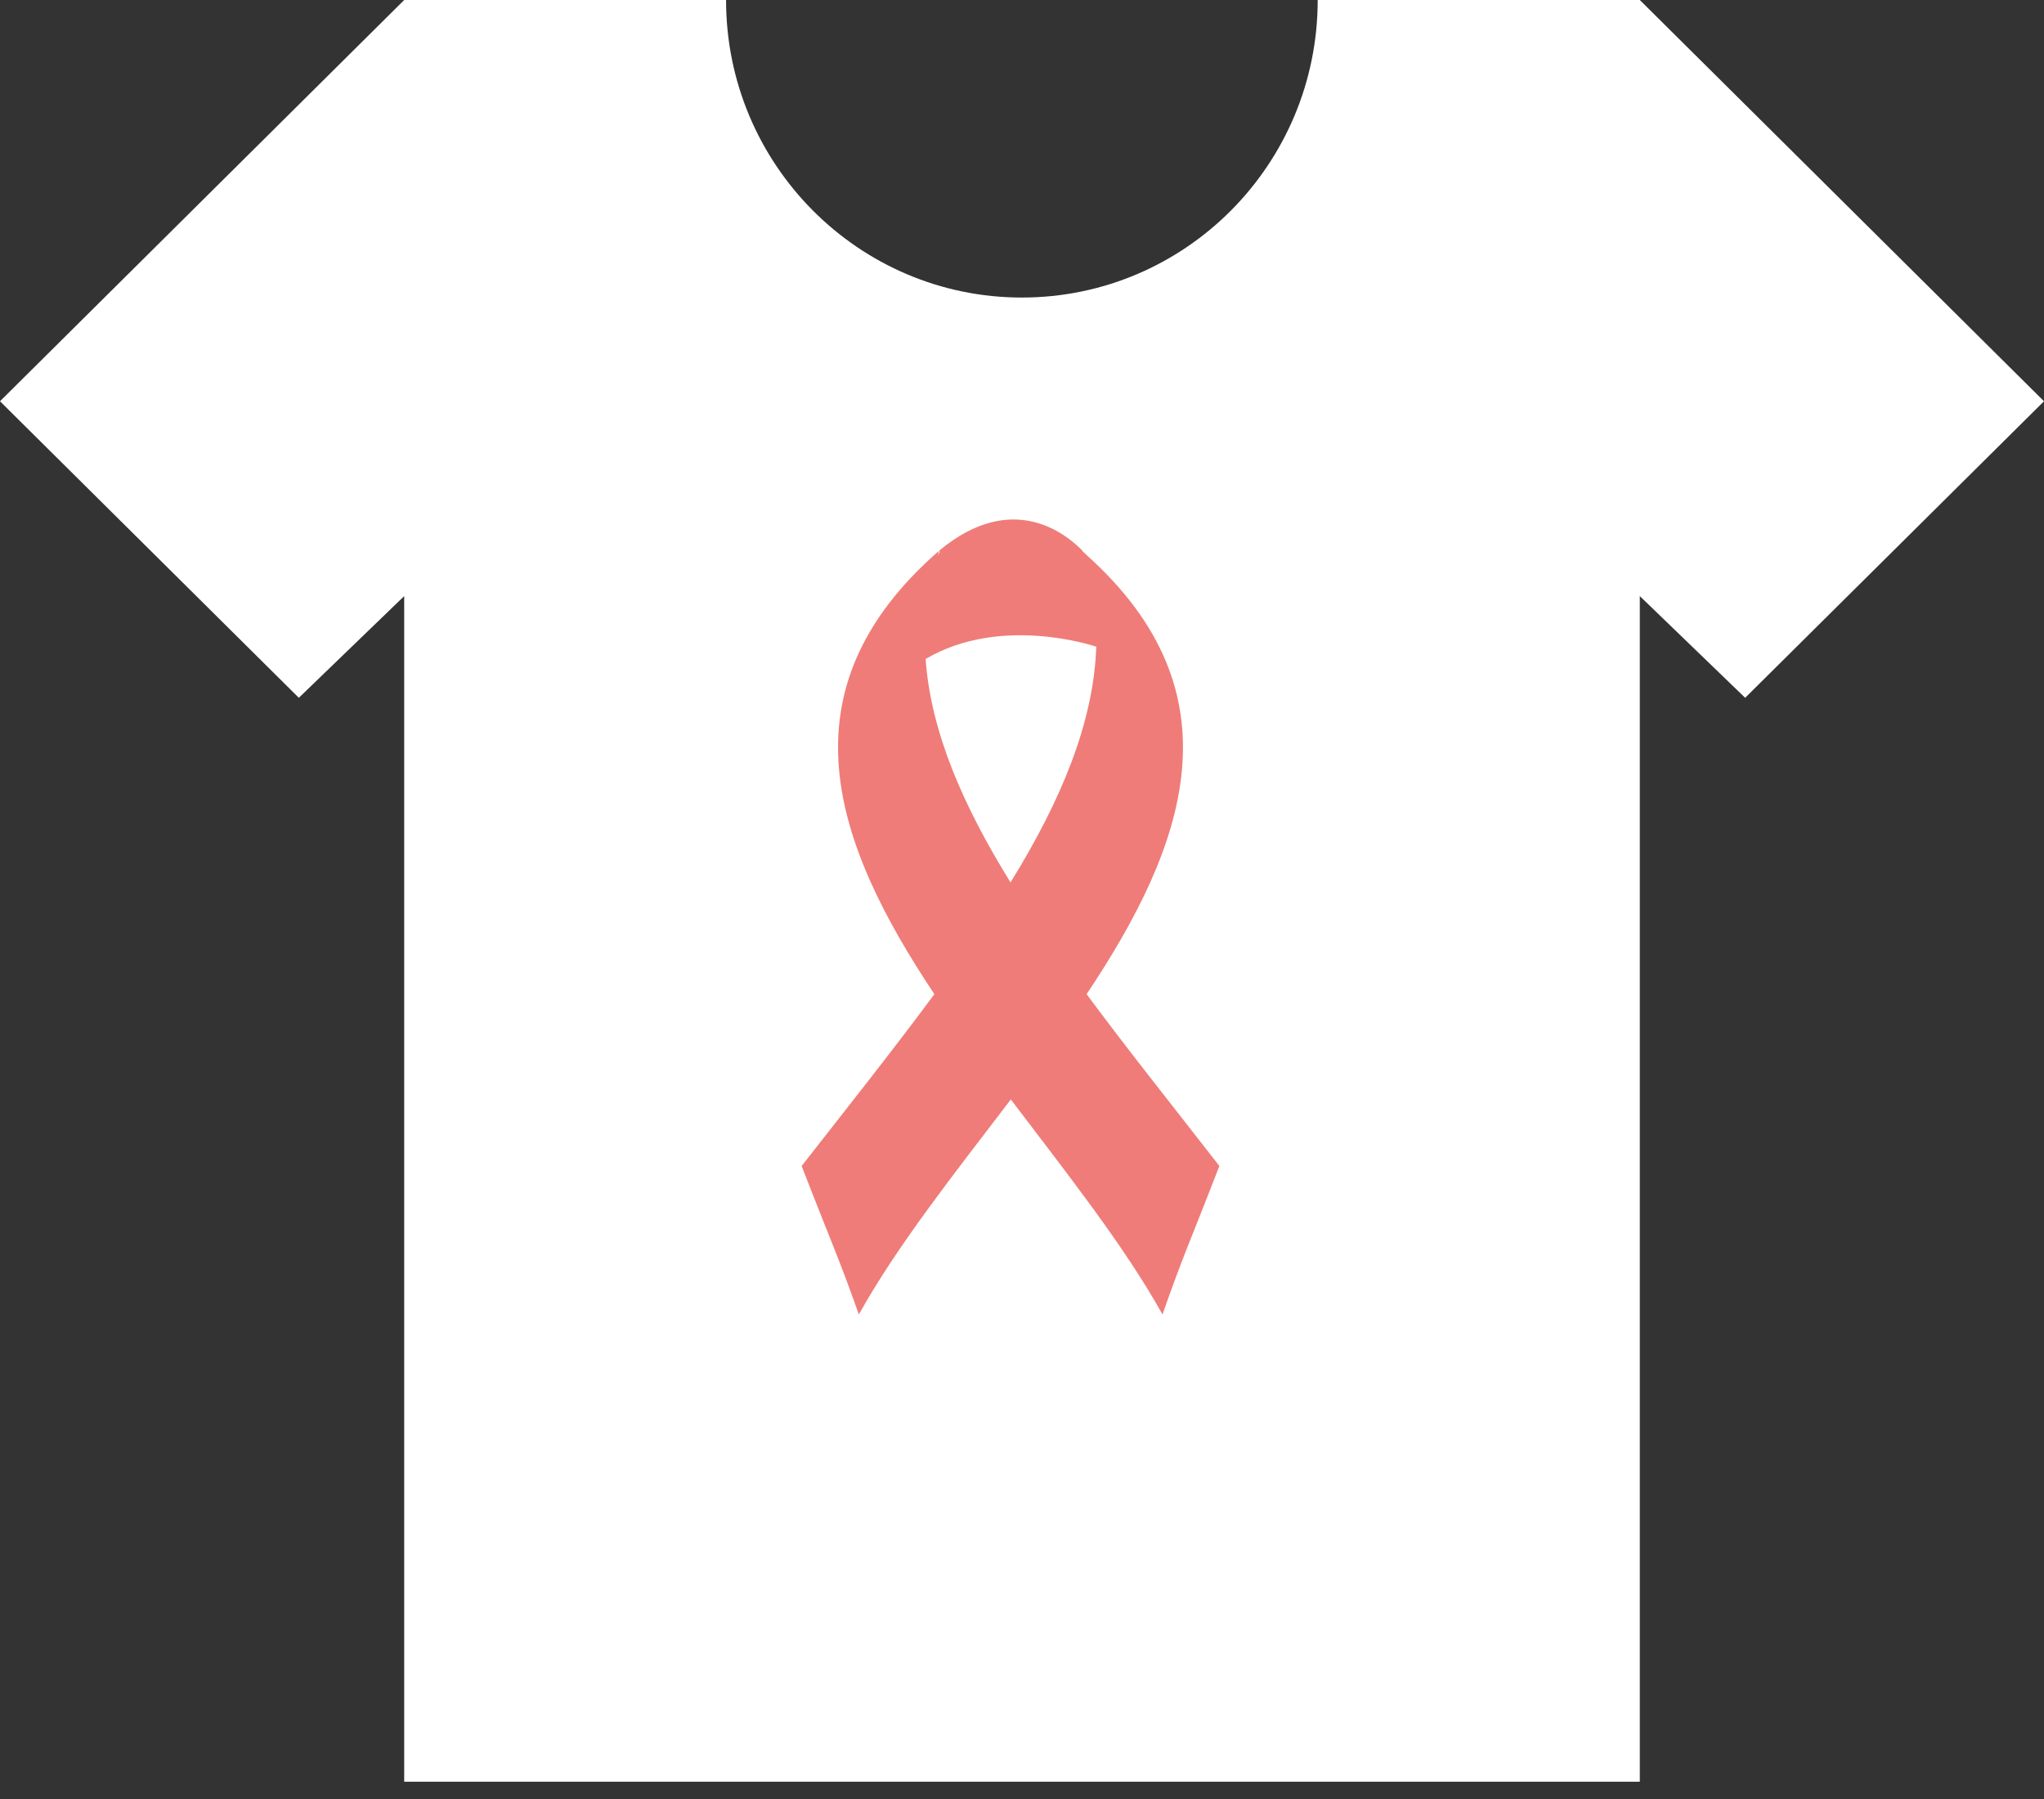
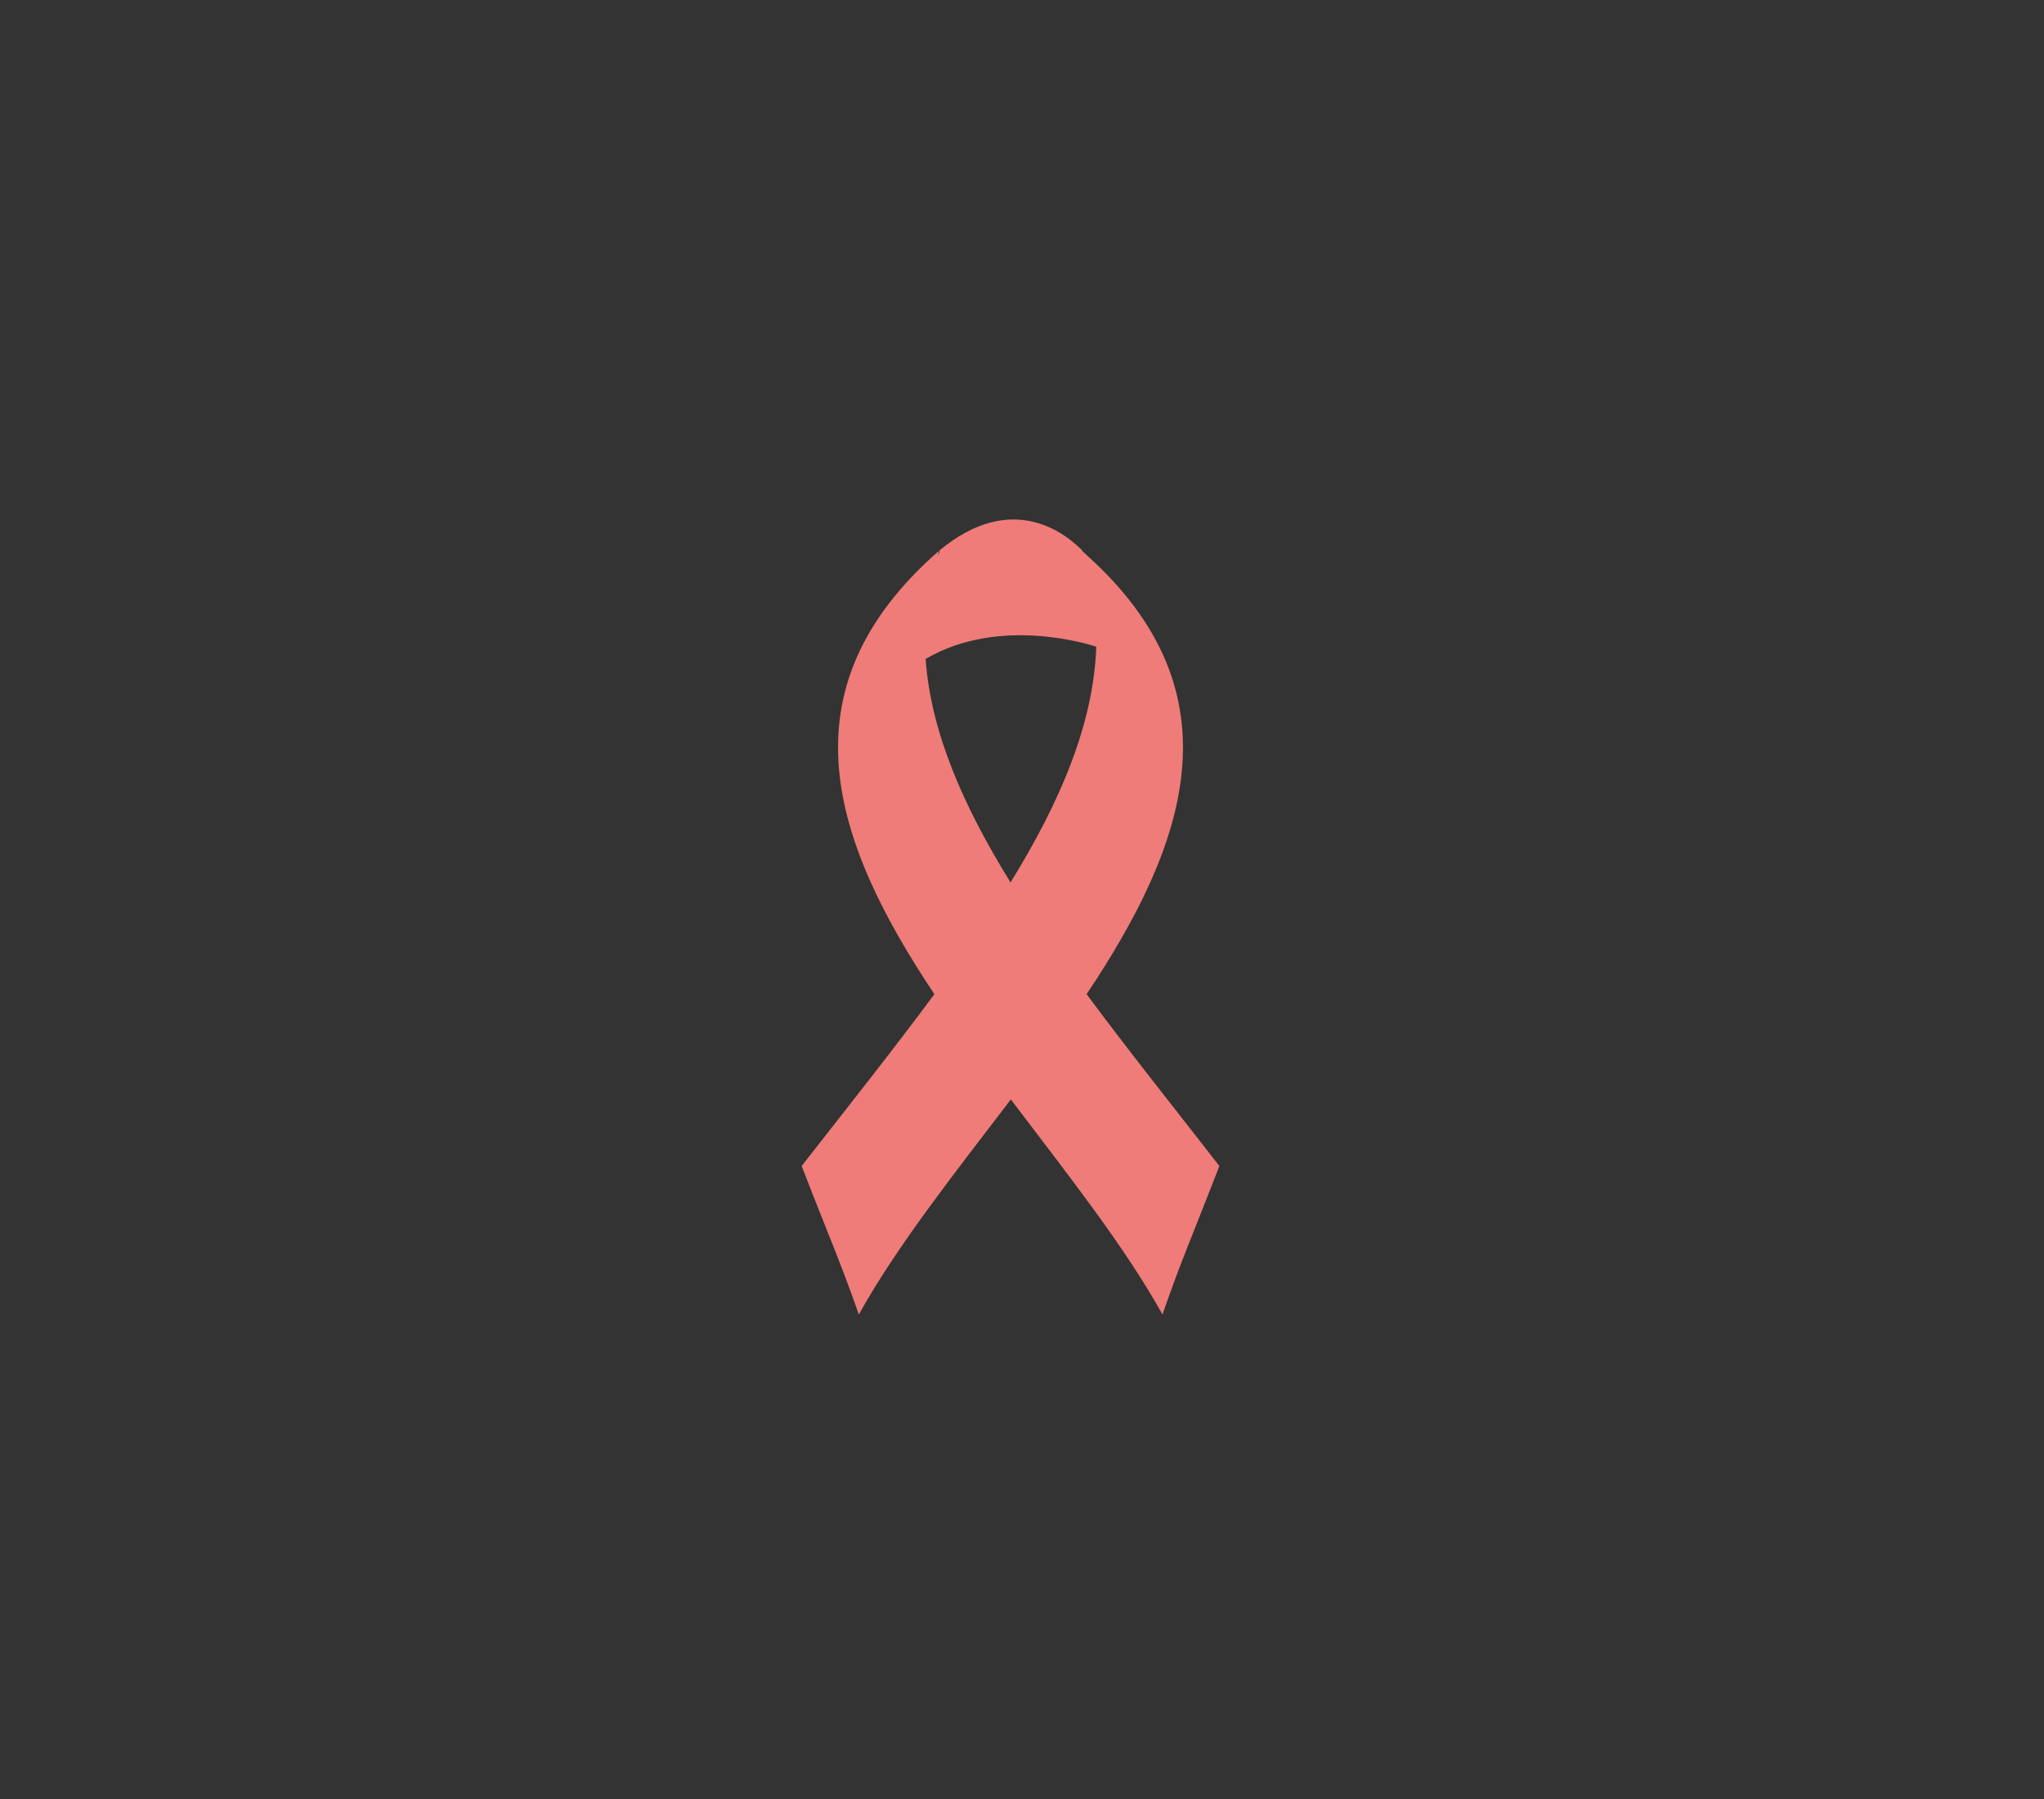
<svg xmlns="http://www.w3.org/2000/svg" width="75px" height="66px" viewBox="0 0 75 66" version="1.1">
  <rect x="0" y="0" width="75" height="66" fill="#333333" stroke="none" />
  <title>tshirt-3</title>
  <desc>Created with Sketch.</desc>
  <defs />
  <g id="Templates-Page" stroke="none" stroke-width="1" fill="none" fill-rule="evenodd">
    <g id="tshirt-3">
      <g id="Group-9-Copy-2">
-         <path d="M60.169,0 L48.35,0 C48.35,6.031 43.492,10.916 37.495,10.916 C31.508,10.916 26.641,6.031 26.641,0 L14.831,0 L0,14.721 L10.965,25.6 L14.831,21.869 L14.831,65.366 L37.495,65.366 L60.169,65.366 L60.169,21.869 L64.035,25.6 L75,14.721 L60.169,0 Z" id="Fill-12" fill="#FFFFFF" />
        <g id="Group" transform="translate(29, 19)" fill="#EF7C78">
          <path d="M11.225,4.673 C11.225,4.533 11.225,4.394 11.213,4.245 C11.225,4.382 11.225,4.523 11.225,4.673 Z M10.871,1.364 C16.532,6.438 14.532,11.993 10.871,17.473 C12.359,19.485 14.029,21.572 15.742,23.777 C14.692,26.494 14.404,27.073 13.655,29.224 C12.242,26.686 10.133,24.033 8.09,21.335 C6.034,24.034 3.925,26.686 2.514,29.224 C1.753,27.073 1.465,26.494 0.415,23.777 C2.139,21.571 3.797,19.485 5.285,17.473 C1.593,11.939 -0.419,6.331 5.457,1.205 C5.445,1.268 5.423,1.323 5.402,1.387 C5.477,1.258 5.509,1.205 5.457,1.205 C8.185,-1.065 10.166,0.637 10.732,1.216 C10.721,1.216 10.711,1.205 10.701,1.205 C10.743,1.247 10.787,1.28 10.829,1.323 L10.839,1.323 C10.839,1.333 10.839,1.333 10.851,1.333 C10.851,1.343 10.871,1.354 10.871,1.364 Z M4.964,5.186 C5.156,7.841 6.323,10.537 8.079,13.373 C9.93,10.377 11.129,7.518 11.225,4.726 C11.098,4.683 7.715,3.559 4.964,5.175 L4.964,5.186 L4.964,5.186 Z" id="Shape" />
        </g>
      </g>
    </g>
  </g>
</svg>